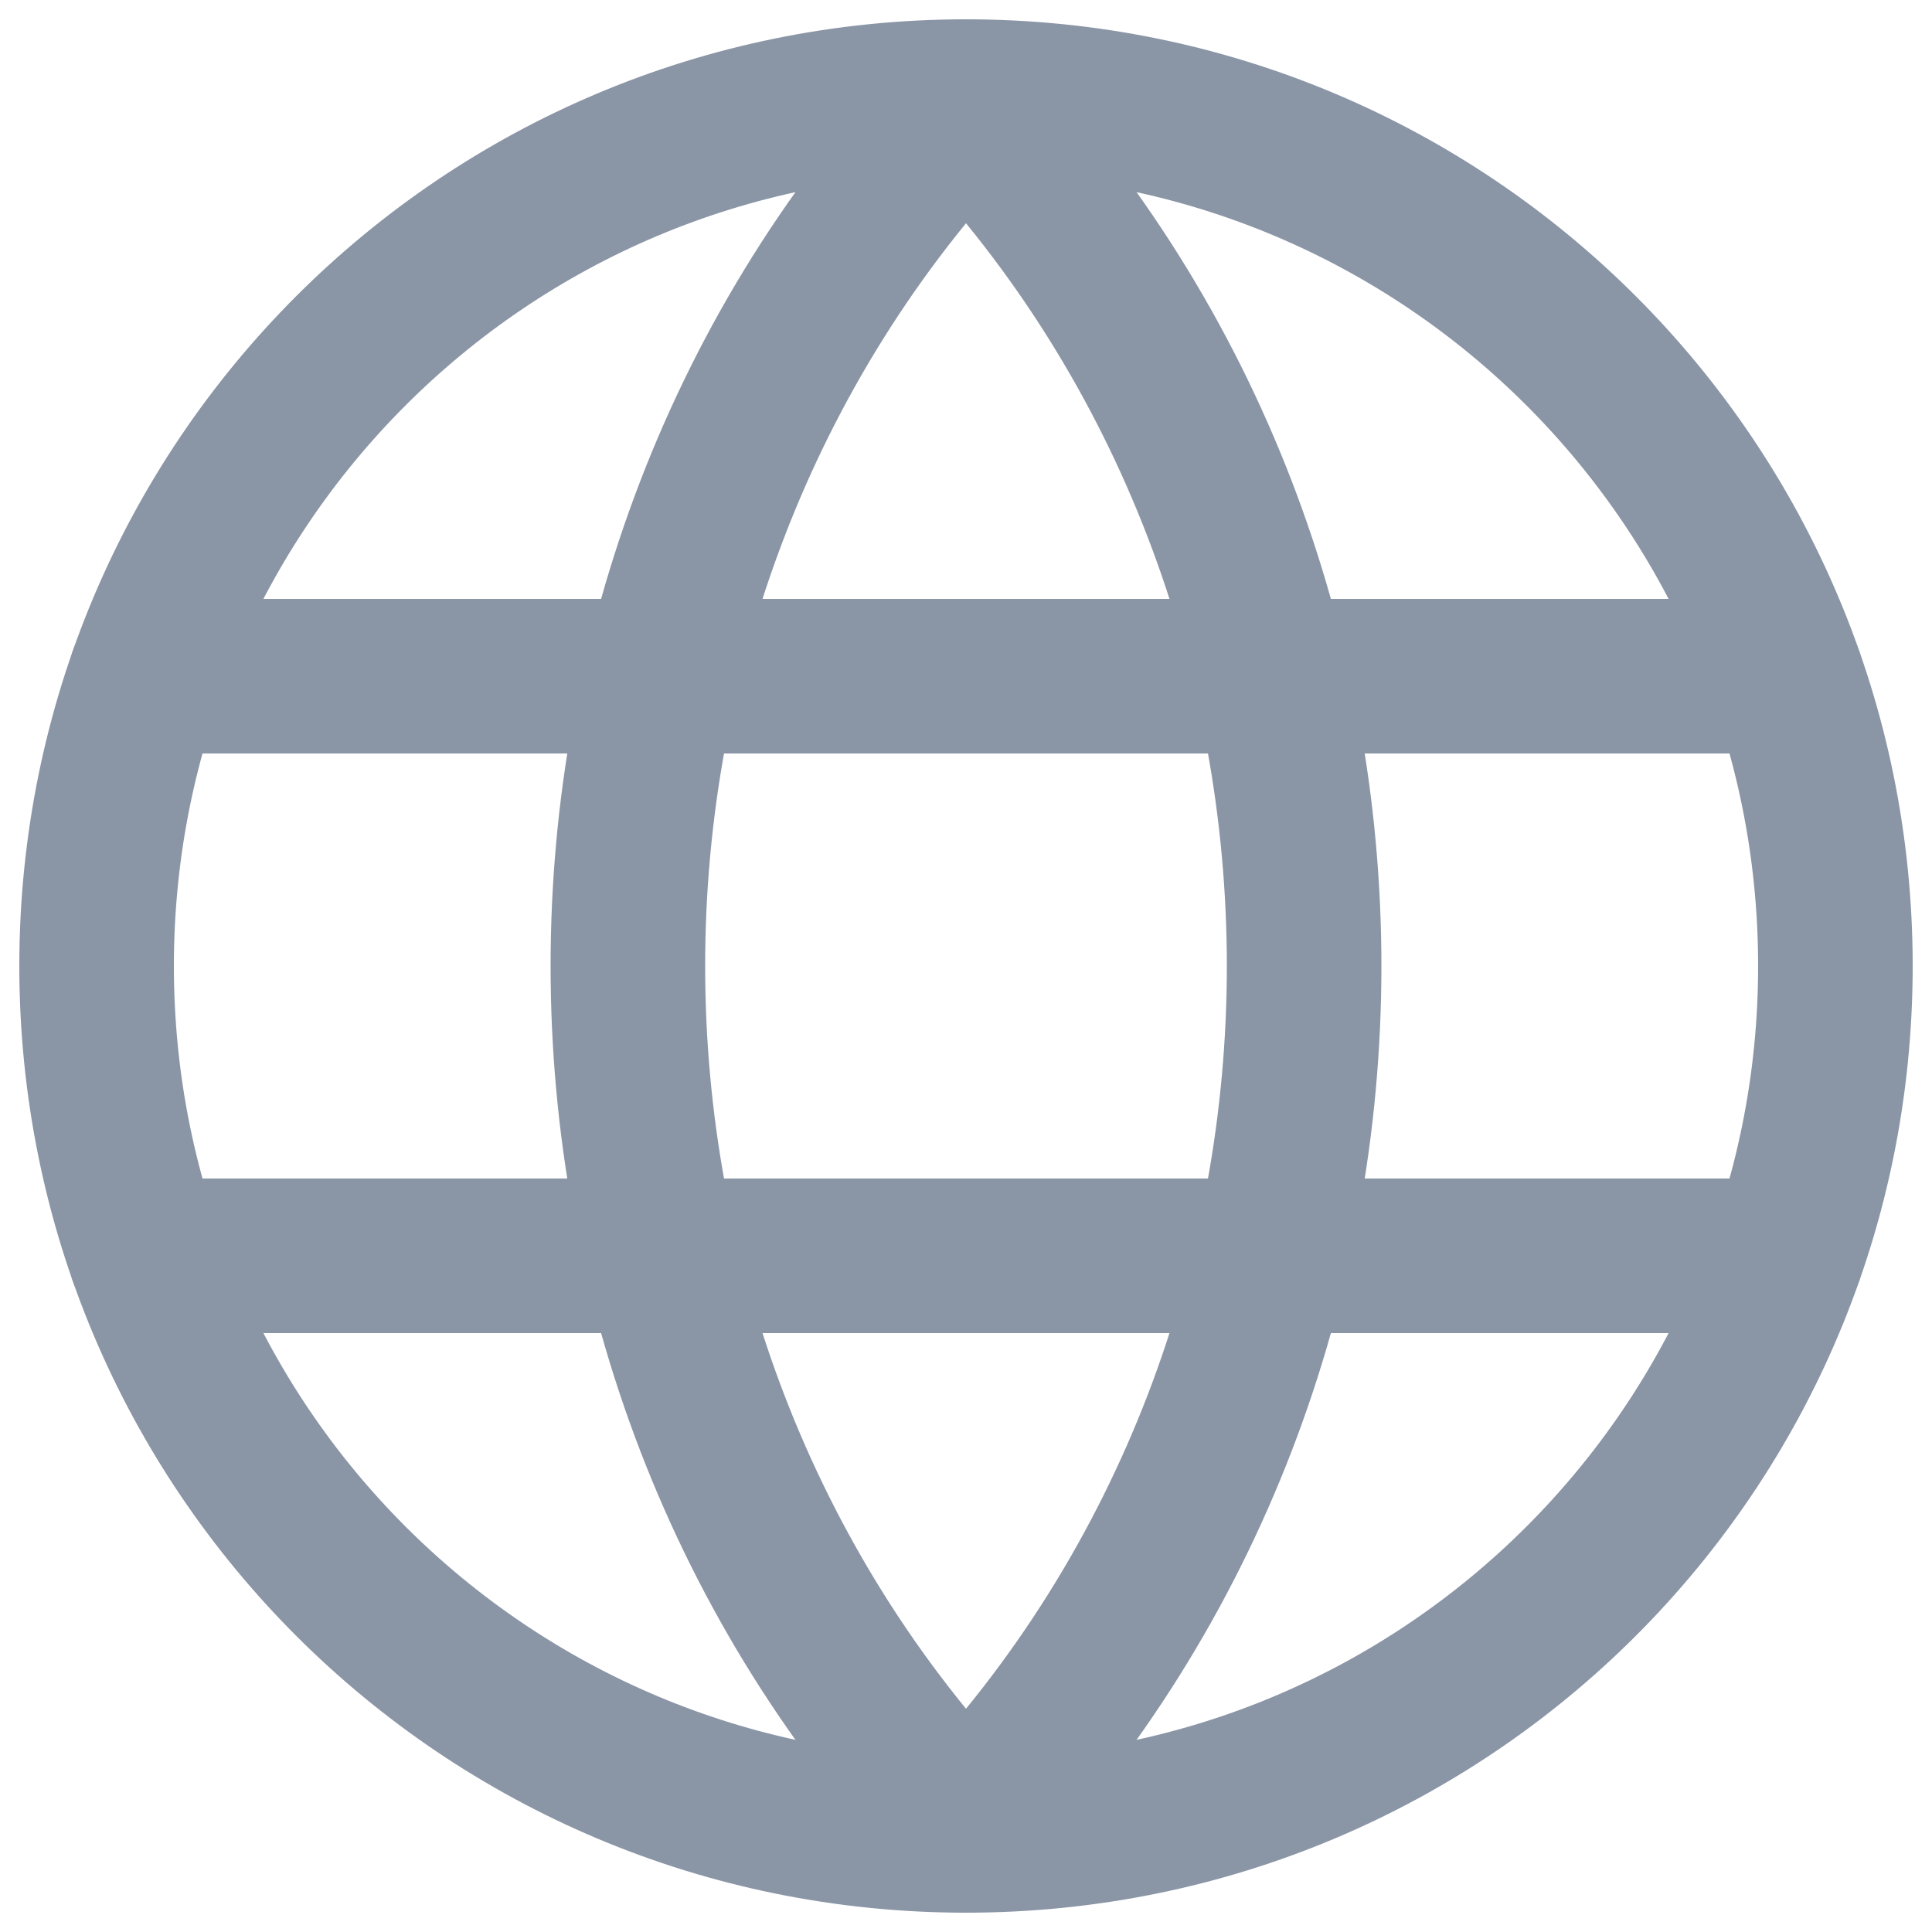
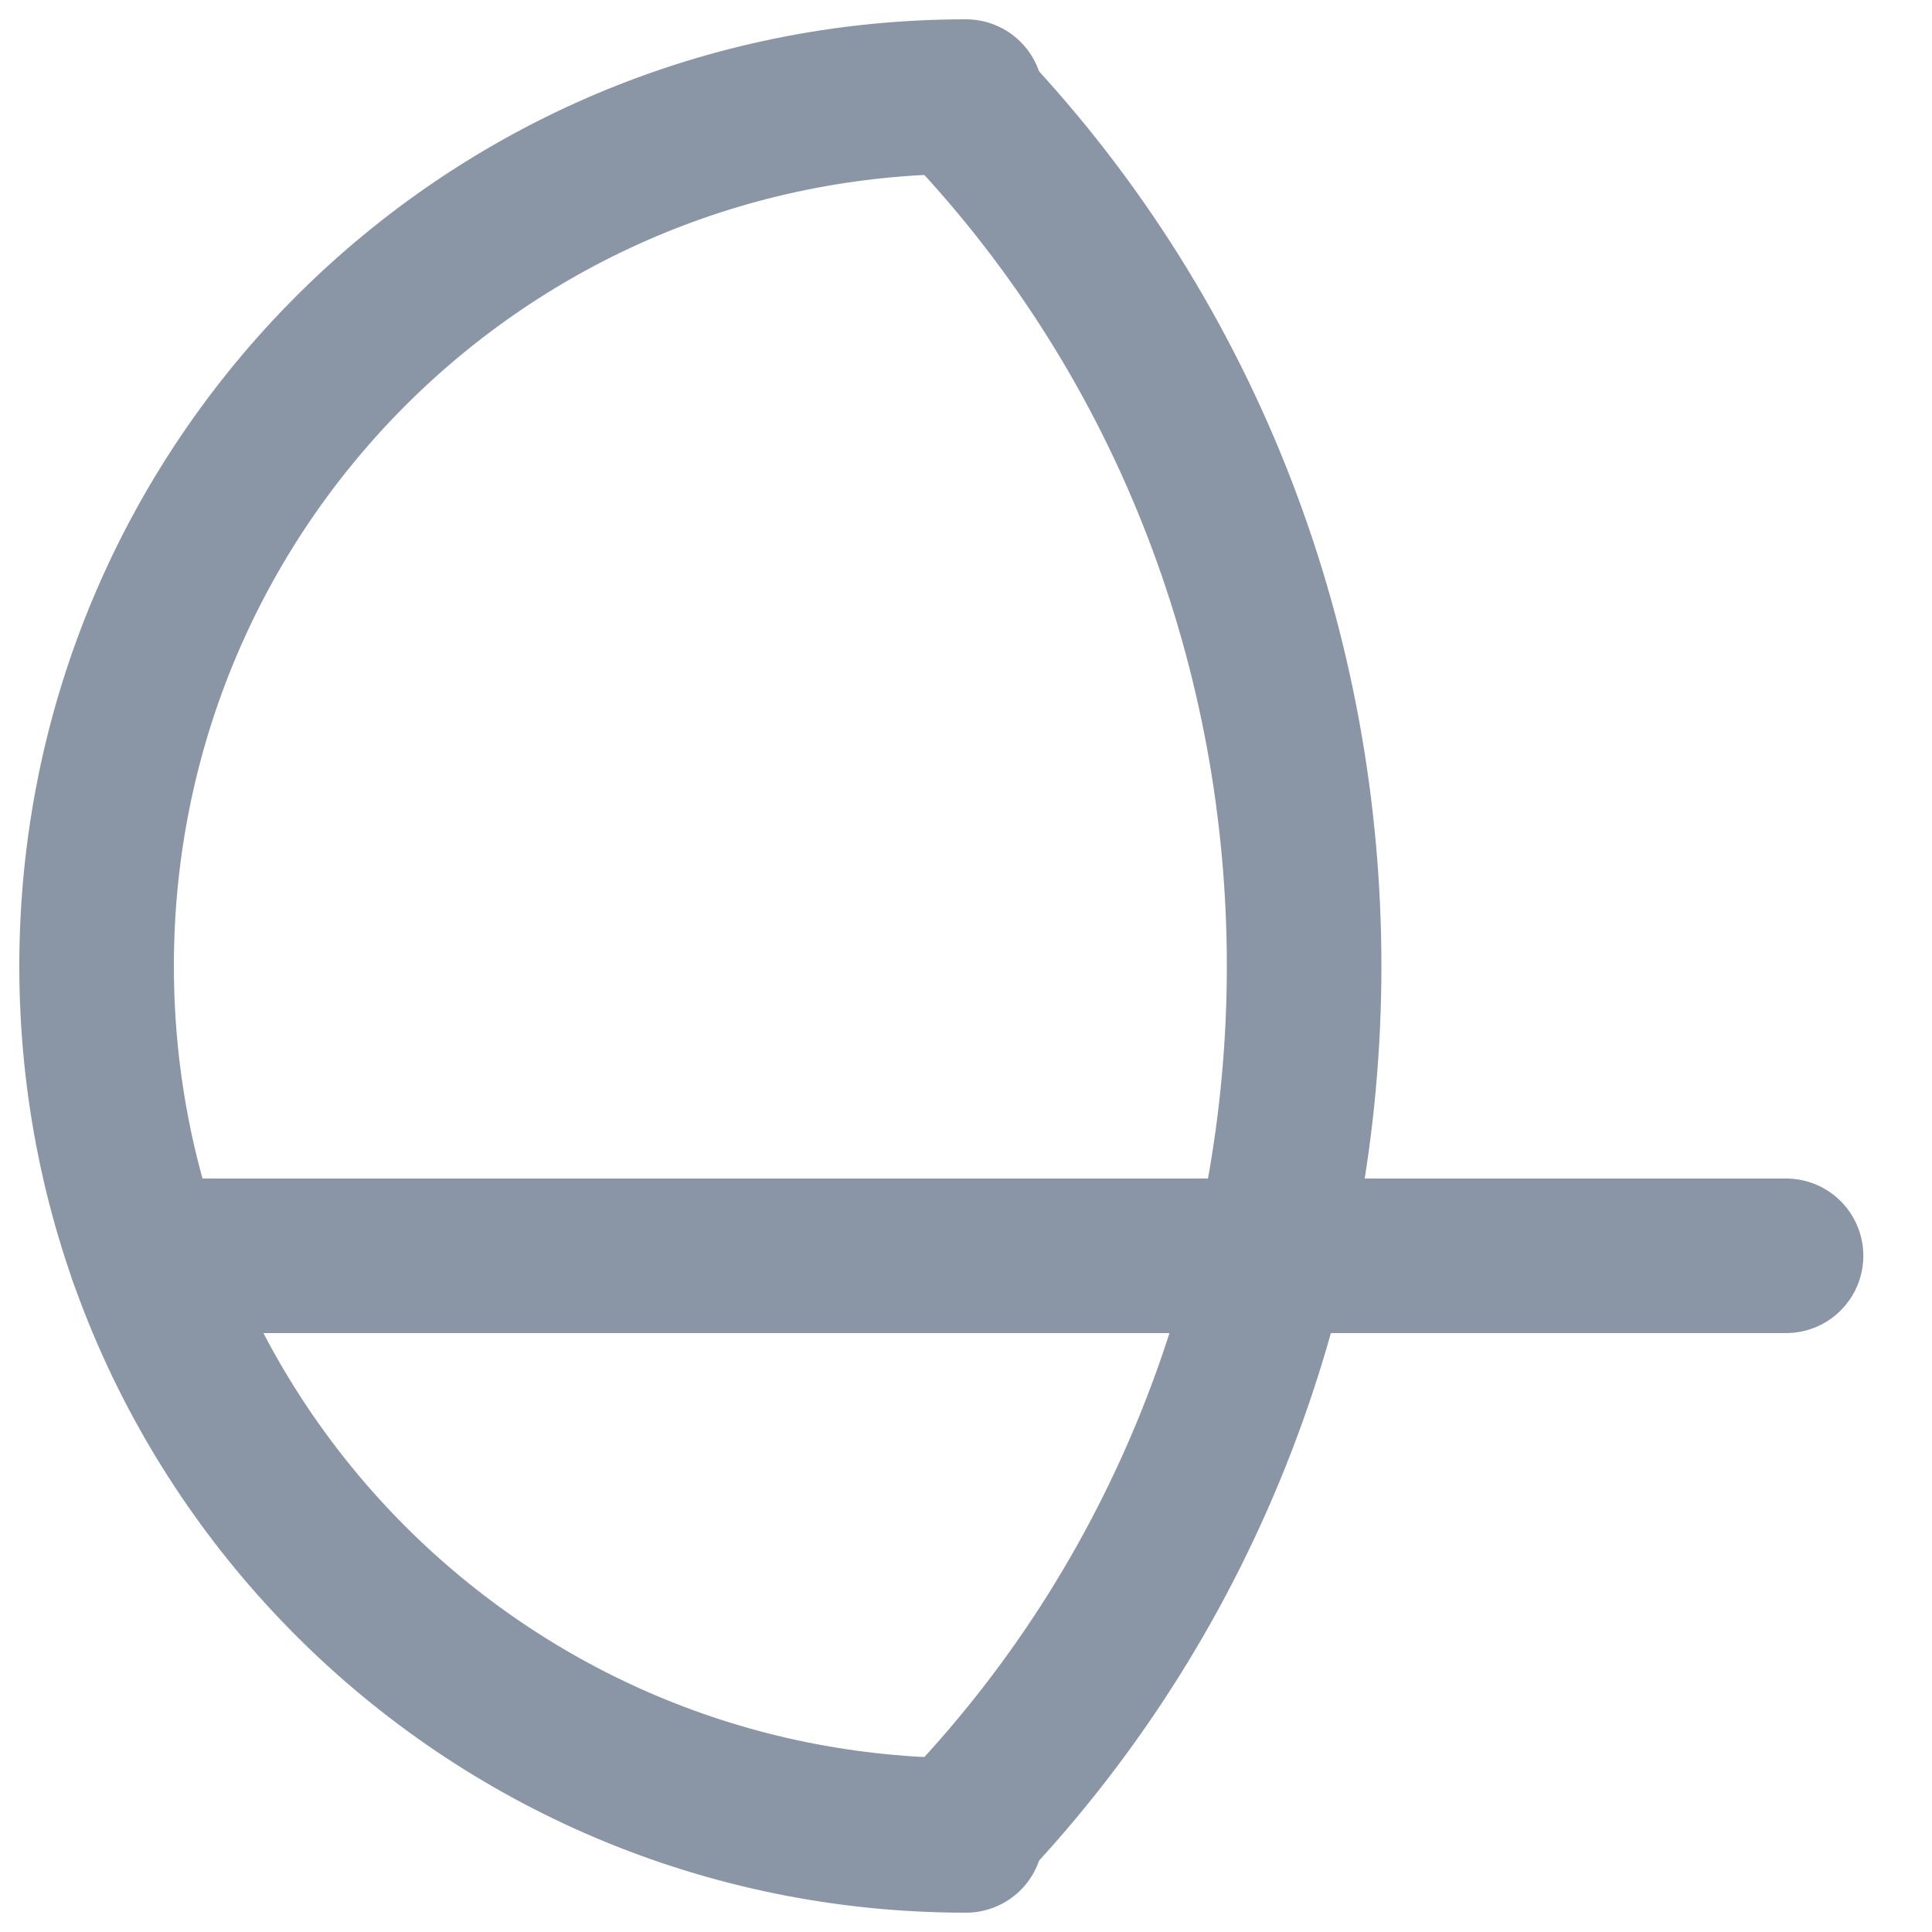
<svg xmlns="http://www.w3.org/2000/svg" width="20" height="20" viewBox="0 0 20 20" fill="none">
  <path d="M10 1.1C14.667 6.027 14.667 13.973 10 18.9" stroke="#8A95A6" stroke-width="1.6" stroke-linecap="round" stroke-linejoin="round" />
-   <path d="M10 18.9C5.333 13.973 5.333 6.027 10 1.1" stroke="#8A95A6" stroke-width="1.6" stroke-linecap="round" stroke-linejoin="round" />
-   <path d="M10 1C14.982 1 19 5.018 19 10C19 14.982 14.982 19 10 19" stroke="#8A95A6" stroke-width="1.6" stroke-linecap="round" stroke-linejoin="round" />
  <path d="M10 19C5.018 19 1 14.982 1 10C1 5.018 5.018 1 10 1" stroke="#8A95A6" stroke-width="1.6" stroke-linecap="round" stroke-linejoin="round" />
-   <path d="M1.51 7H18.489" stroke="#8A95A6" stroke-width="1.6" stroke-linecap="round" stroke-linejoin="round" />
  <path d="M1.51 13H18.489" stroke="#8A95A6" stroke-width="1.6" stroke-linecap="round" stroke-linejoin="round" />
</svg>